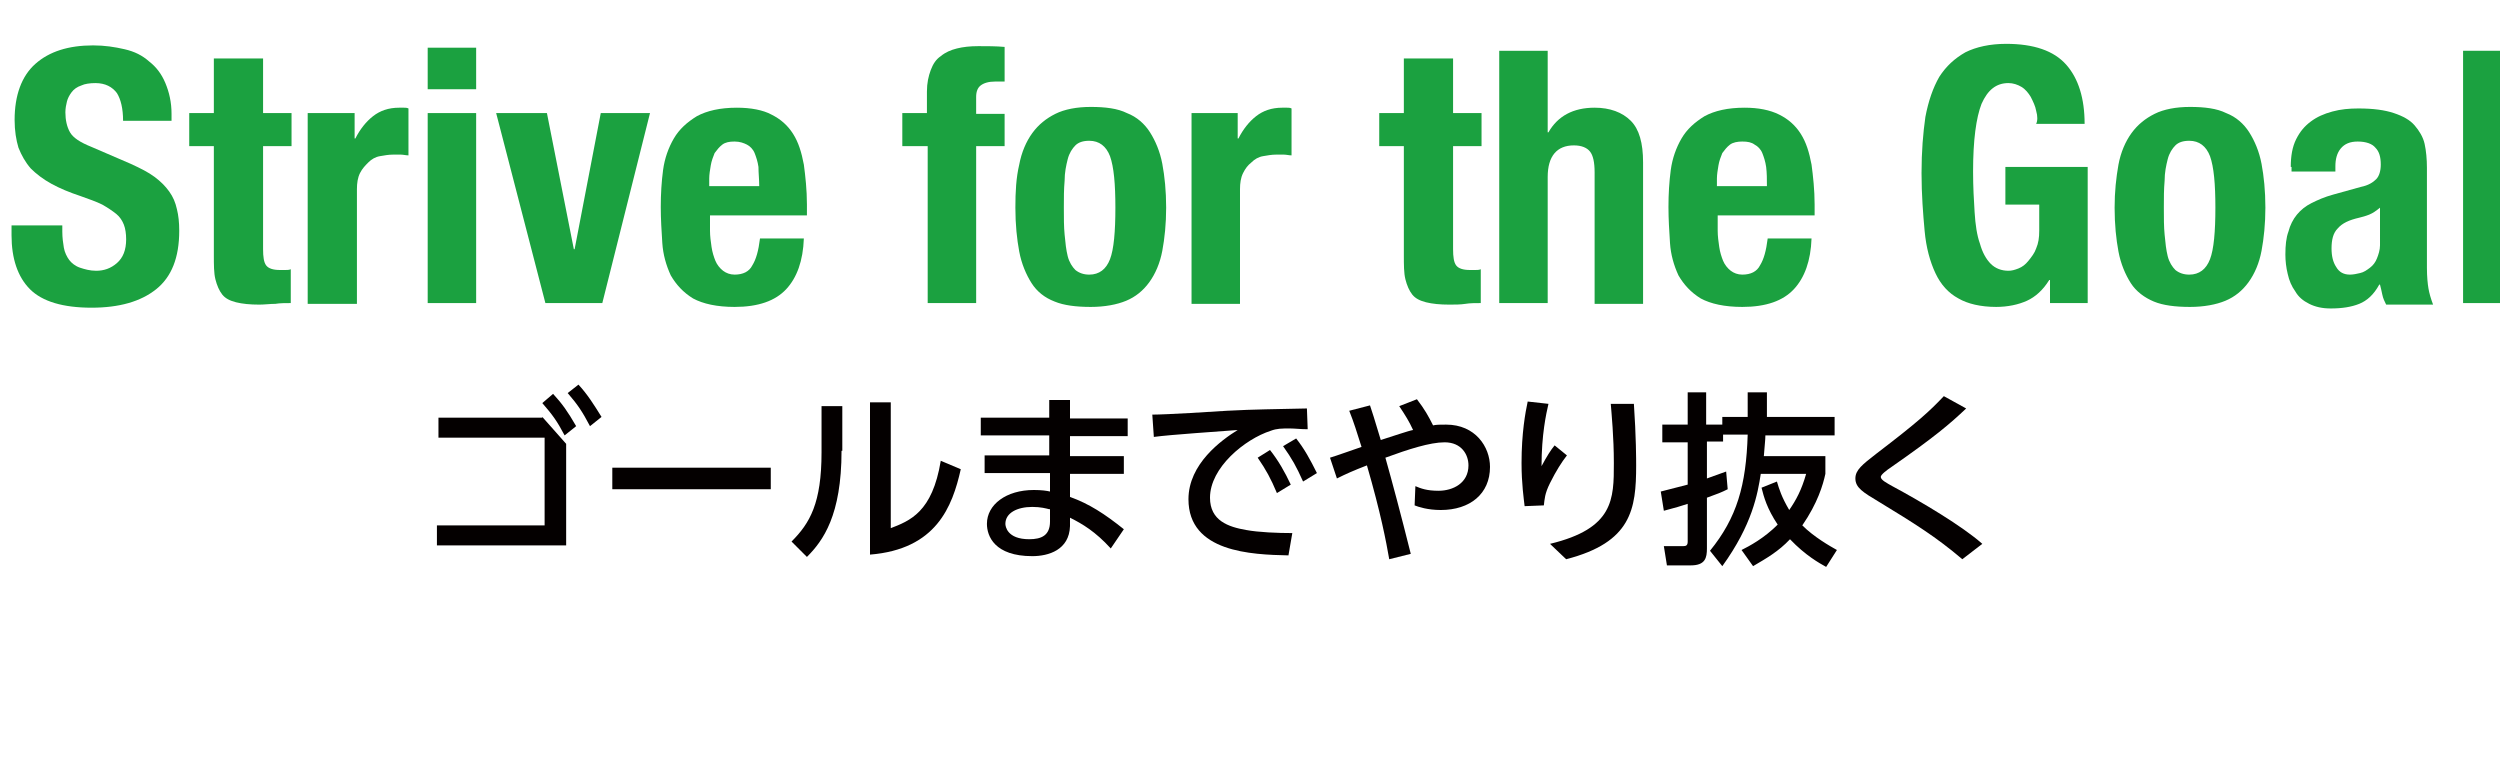
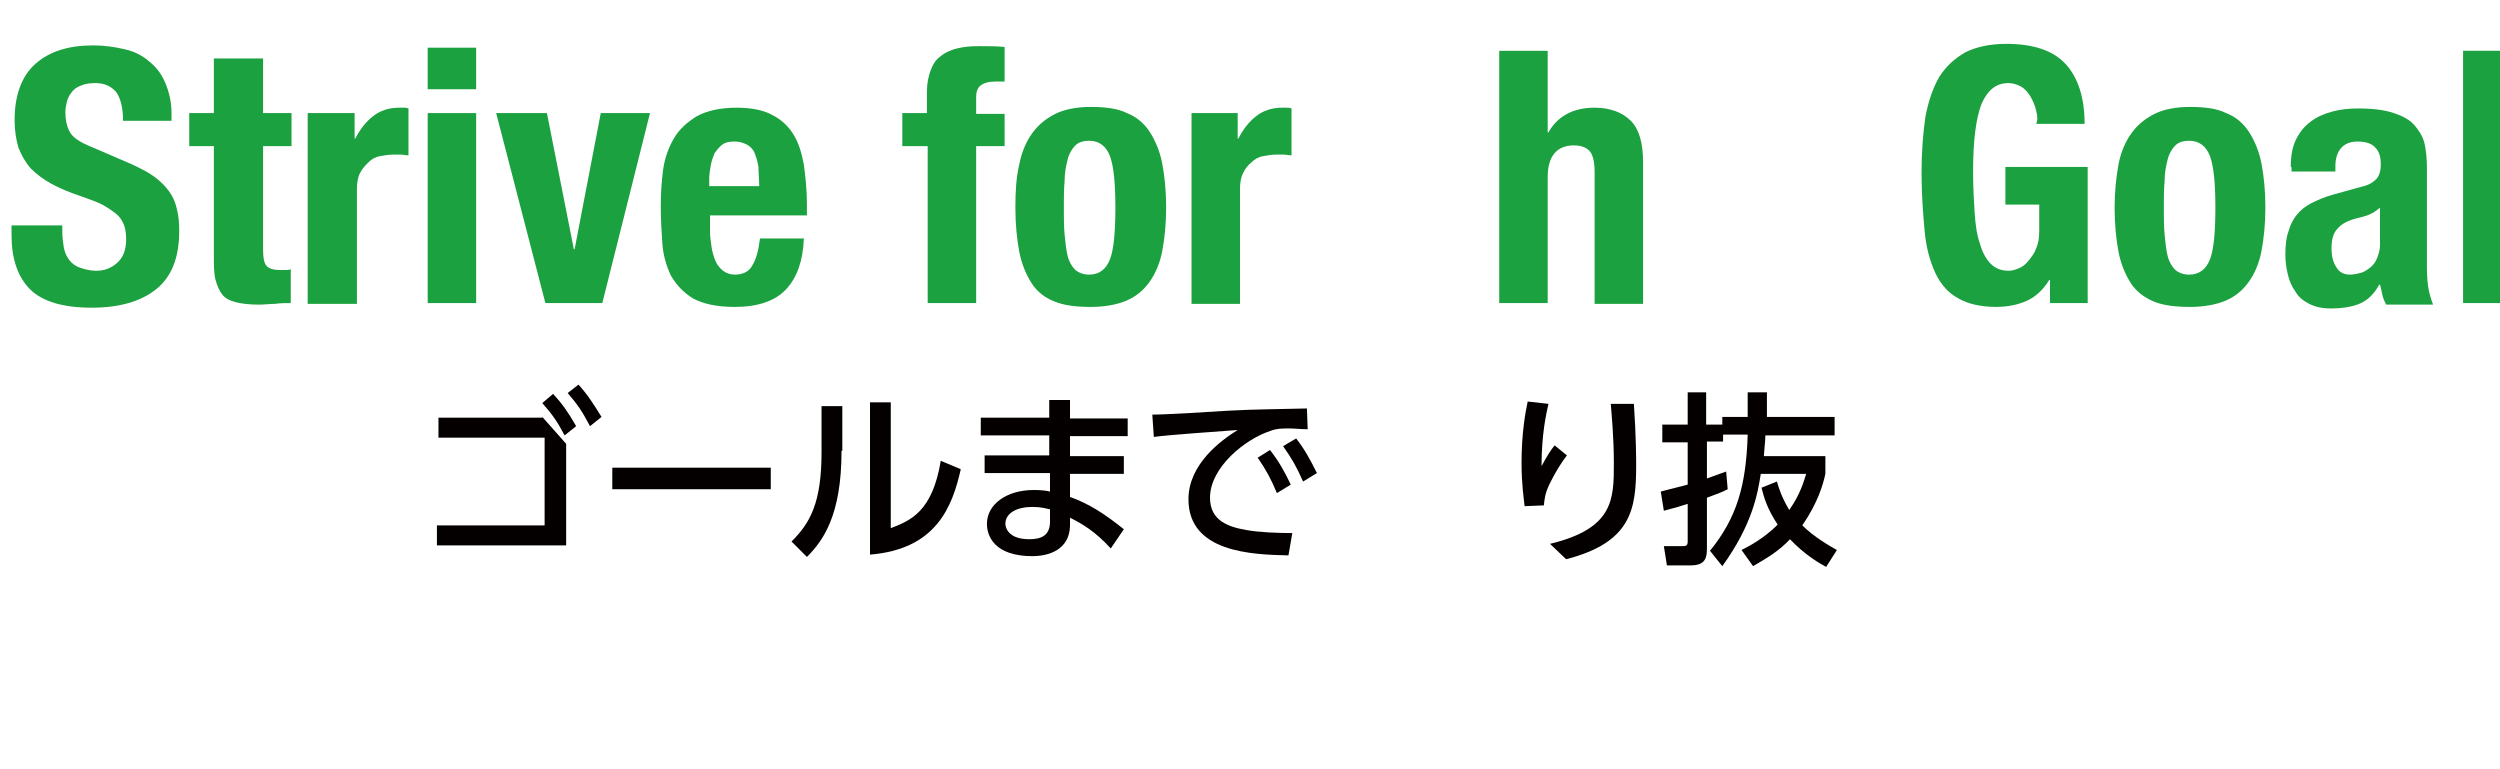
<svg xmlns="http://www.w3.org/2000/svg" version="1.1" id="レイヤー_1" x="0px" y="0px" viewBox="0 0 325 100" style="enable-background:new 0 0 325 100;" xml:space="preserve">
  <style type="text/css">
	.st0{fill:none;}
	.st1{enable-background:new    ;}
	.st2{fill:#1BA140;}
	.st3{fill:#040000;}
</style>
  <rect class="st0" width="325.2" height="50" />
  <g class="st1">
    <path class="st2" d="M8.1,30.1c0,0.8,0.1,1.5,0.2,2.1c0.1,0.6,0.4,1.2,0.7,1.6c0.3,0.4,0.8,0.8,1.4,1c0.6,0.2,1.3,0.4,2.1,0.4   c1,0,1.9-0.3,2.7-1c0.8-0.7,1.2-1.7,1.2-3.1c0-0.7-0.1-1.4-0.3-1.9c-0.2-0.5-0.5-1-1-1.4S14,27,13.3,26.6c-0.8-0.4-1.7-0.7-2.8-1.1   c-1.5-0.5-2.7-1-3.8-1.6c-1.1-0.6-2-1.3-2.7-2c-0.7-0.8-1.2-1.7-1.6-2.7c-0.3-1-0.5-2.2-0.5-3.6c0-3.2,0.9-5.7,2.7-7.3   c1.8-1.6,4.3-2.4,7.5-2.4c1.5,0,2.8,0.2,4.1,0.5s2.3,0.8,3.2,1.6c0.9,0.7,1.6,1.6,2.1,2.8s0.8,2.5,0.8,4v0.9h-6.3   c0-1.6-0.3-2.8-0.8-3.6c-0.6-0.8-1.5-1.3-2.8-1.3c-0.7,0-1.4,0.1-1.8,0.3C10,11.3,9.6,11.6,9.3,12c-0.3,0.4-0.5,0.8-0.6,1.2   s-0.2,0.9-0.2,1.4c0,1,0.2,1.9,0.6,2.6c0.4,0.7,1.3,1.3,2.8,1.9l5.1,2.2c1.3,0.6,2.3,1.1,3.1,1.7c0.8,0.6,1.4,1.2,1.9,1.9   c0.5,0.7,0.8,1.4,1,2.3c0.2,0.8,0.3,1.7,0.3,2.8c0,3.5-1,6-3,7.6c-2,1.6-4.8,2.4-8.4,2.4c-3.7,0-6.4-0.8-8-2.4   c-1.6-1.6-2.4-4-2.4-7v-1.3h6.6V30.1z" />
    <path class="st2" d="M34.2,7.6v7.1h3.7V19h-3.7v13.4c0,1,0.1,1.7,0.4,2.1s0.9,0.6,1.8,0.6c0.2,0,0.5,0,0.7,0c0.2,0,0.5,0,0.7-0.1   v4.4c-0.7,0-1.4,0-2,0.1c-0.7,0-1.4,0.1-2.1,0.1c-1.2,0-2.2-0.1-3-0.3c-0.8-0.2-1.4-0.5-1.8-1s-0.7-1.2-0.9-2   c-0.2-0.8-0.2-1.9-0.2-3.1V19h-3.2v-4.3h3.2V7.6H34.2z" />
    <path class="st2" d="M46.1,14.7V18h0.1c0.6-1.2,1.4-2.2,2.3-2.9s2-1.1,3.4-1.1c0.2,0,0.4,0,0.6,0c0.2,0,0.4,0,0.6,0.1v6.1   c-0.3,0-0.7-0.1-1-0.1s-0.7,0-1,0c-0.6,0-1.1,0.1-1.7,0.2s-1.1,0.4-1.5,0.8s-0.8,0.8-1.1,1.4c-0.3,0.6-0.4,1.3-0.4,2.1v14.9H40   V14.7H46.1z" />
    <path class="st2" d="M61.9,6.2v5.4h-6.3V6.2H61.9z M61.9,14.7v24.7h-6.3V14.7H61.9z" />
    <path class="st2" d="M84.5,14.7l-6.2,24.7h-7.4l-6.4-24.7h6.6l3.5,17.7h0.1l3.4-17.7H84.5z" />
    <path class="st2" d="M92.3,30c0,0.7,0.1,1.4,0.2,2.1c0.1,0.7,0.3,1.3,0.5,1.8c0.2,0.5,0.6,1,1,1.3c0.4,0.3,0.9,0.5,1.5,0.5   c1.1,0,1.9-0.4,2.3-1.2c0.5-0.8,0.8-1.9,1-3.5h5.7c-0.1,2.9-0.9,5.1-2.3,6.6c-1.4,1.5-3.6,2.3-6.7,2.3c-2.3,0-4.1-0.4-5.4-1.1   c-1.3-0.8-2.2-1.8-2.9-3c-0.6-1.3-1-2.7-1.1-4.2c-0.1-1.6-0.2-3.1-0.2-4.7c0-1.7,0.1-3.3,0.3-4.8s0.7-2.9,1.4-4.1   c0.7-1.2,1.7-2.1,3-2.9c1.3-0.7,3-1.1,5.2-1.1c1.8,0,3.4,0.3,4.5,0.9c1.2,0.6,2.1,1.4,2.8,2.5c0.7,1.1,1.1,2.4,1.4,4   c0.2,1.5,0.4,3.3,0.4,5.2V28H92.3V30z M98.6,21.7c-0.1-0.7-0.3-1.3-0.5-1.8s-0.6-0.9-1-1.1s-0.9-0.4-1.6-0.4s-1.2,0.1-1.6,0.4   c-0.4,0.3-0.7,0.7-1,1.1c-0.2,0.5-0.4,1-0.5,1.6c-0.1,0.6-0.2,1.2-0.2,1.7v1h6.5C98.7,23.3,98.6,22.5,98.6,21.7z" />
    <path class="st2" d="M117.3,19v-4.3h3.2v-2.8c0-1.1,0.2-2,0.5-2.8c0.3-0.8,0.7-1.4,1.3-1.8c0.6-0.5,1.3-0.8,2.1-1   c0.8-0.2,1.7-0.3,2.8-0.3c1.1,0,2.3,0,3.4,0.1v4.5c-0.2,0-0.4,0-0.6,0h-0.6c-0.9,0-1.5,0.2-1.9,0.5s-0.6,0.8-0.6,1.5v2.2h3.7V19   h-3.7v20.4h-6.3V19H117.3z" />
    <path class="st2" d="M132.5,21.4c0.3-1.6,0.9-3,1.7-4.1c0.8-1.1,1.8-1.9,3-2.5c1.2-0.6,2.8-0.9,4.6-0.9c1.9,0,3.5,0.2,4.7,0.8   c1.3,0.5,2.3,1.4,3,2.5c0.7,1.1,1.3,2.5,1.6,4.1c0.3,1.6,0.5,3.5,0.5,5.7c0,2.1-0.2,4-0.5,5.6c-0.3,1.6-0.9,3-1.7,4.1   c-0.8,1.1-1.8,1.9-3,2.4c-1.2,0.5-2.8,0.8-4.6,0.8c-1.9,0-3.5-0.2-4.7-0.7c-1.3-0.5-2.3-1.3-3-2.4s-1.3-2.5-1.6-4.1   c-0.3-1.6-0.5-3.5-0.5-5.7C132,24.9,132.1,23.1,132.5,21.4z M138.4,30.5c0.1,1.1,0.2,2,0.4,2.8c0.2,0.8,0.6,1.4,1,1.8   c0.5,0.4,1.1,0.6,1.8,0.6c1.3,0,2.2-0.7,2.7-2c0.5-1.3,0.7-3.6,0.7-6.7c0-3.1-0.2-5.3-0.7-6.7c-0.5-1.3-1.4-2-2.7-2   c-0.8,0-1.4,0.2-1.8,0.6s-0.8,1-1,1.8s-0.4,1.7-0.4,2.8c-0.1,1.1-0.1,2.2-0.1,3.5C138.3,28.3,138.3,29.5,138.4,30.5z" />
    <path class="st2" d="M160.9,14.7V18h0.1c0.6-1.2,1.4-2.2,2.3-2.9s2-1.1,3.4-1.1c0.2,0,0.4,0,0.6,0c0.2,0,0.4,0,0.6,0.1v6.1   c-0.3,0-0.7-0.1-1-0.1c-0.3,0-0.7,0-1,0c-0.6,0-1.1,0.1-1.7,0.2s-1.1,0.4-1.5,0.8c-0.5,0.4-0.8,0.8-1.1,1.4   c-0.3,0.6-0.4,1.3-0.4,2.1v14.9h-6.3V14.7H160.9z" />
-     <path class="st2" d="M188.9,7.6v7.1h3.7V19h-3.7v13.4c0,1,0.1,1.7,0.4,2.1c0.3,0.4,0.9,0.6,1.8,0.6c0.2,0,0.5,0,0.7,0   c0.2,0,0.5,0,0.7-0.1v4.4c-0.7,0-1.4,0-2,0.1s-1.4,0.1-2.1,0.1c-1.2,0-2.2-0.1-3-0.3s-1.4-0.5-1.8-1s-0.7-1.2-0.9-2   s-0.2-1.9-0.2-3.1V19h-3.2v-4.3h3.2V7.6H188.9z" />
    <path class="st2" d="M201.2,6.6v10.6h0.1c1.2-2.1,3.2-3.2,6-3.2c2,0,3.6,0.6,4.7,1.7c1.1,1.1,1.6,2.9,1.6,5.4v18.4h-6.3V22.4   c0-1.3-0.2-2.2-0.6-2.7s-1.1-0.8-2.1-0.8c-2.2,0-3.4,1.4-3.4,4.1v16.4h-6.3V6.6H201.2z" />
-     <path class="st2" d="M223.3,30c0,0.7,0.1,1.4,0.2,2.1s0.3,1.3,0.5,1.8c0.2,0.5,0.6,1,1,1.3c0.4,0.3,0.9,0.5,1.5,0.5   c1.1,0,1.9-0.4,2.3-1.2c0.5-0.8,0.8-1.9,1-3.5h5.7c-0.1,2.9-0.9,5.1-2.3,6.6c-1.4,1.5-3.6,2.3-6.7,2.3c-2.3,0-4.1-0.4-5.4-1.1   c-1.3-0.8-2.2-1.8-2.9-3c-0.6-1.3-1-2.7-1.1-4.2c-0.1-1.6-0.2-3.1-0.2-4.7c0-1.7,0.1-3.3,0.3-4.8s0.7-2.9,1.4-4.1   c0.7-1.2,1.7-2.1,3-2.9c1.3-0.7,3-1.1,5.2-1.1c1.8,0,3.3,0.3,4.5,0.9c1.2,0.6,2.1,1.4,2.8,2.5c0.7,1.1,1.1,2.4,1.4,4   c0.2,1.5,0.4,3.3,0.4,5.2V28h-12.6V30z M229.6,21.7c-0.1-0.7-0.3-1.3-0.5-1.8c-0.2-0.5-0.6-0.9-1-1.1c-0.4-0.3-0.9-0.4-1.6-0.4   c-0.6,0-1.2,0.1-1.6,0.4c-0.4,0.3-0.7,0.7-1,1.1c-0.2,0.5-0.4,1-0.5,1.6c-0.1,0.6-0.2,1.2-0.2,1.7v1h6.5   C229.7,23.3,229.7,22.5,229.6,21.7z" />
    <path class="st2" d="M264.7,14.4c-0.1-0.6-0.4-1.2-0.7-1.8c-0.3-0.5-0.7-1-1.2-1.3s-1.1-0.5-1.7-0.5c-1.6,0-2.7,0.9-3.5,2.7   c-0.7,1.8-1.1,4.7-1.1,8.8c0,2,0.1,3.7,0.2,5.3c0.1,1.6,0.3,3,0.7,4.1c0.3,1.1,0.8,2,1.4,2.6s1.4,0.9,2.3,0.9   c0.4,0,0.8-0.1,1.3-0.3s0.9-0.5,1.3-1s0.8-1,1-1.6c0.3-0.7,0.4-1.4,0.4-2.3v-3.4h-4.4v-4.9h10.7v17.7h-4.9v-3h-0.1   c-0.8,1.3-1.8,2.2-2.9,2.7c-1.1,0.5-2.5,0.8-4,0.8c-2,0-3.7-0.4-4.9-1.1c-1.3-0.7-2.3-1.8-3-3.3c-0.7-1.5-1.2-3.3-1.4-5.5   c-0.2-2.2-0.4-4.7-0.4-7.5c0-2.8,0.2-5.2,0.5-7.3c0.4-2.1,1-3.8,1.8-5.2c0.9-1.4,2-2.4,3.4-3.2c1.4-0.7,3.2-1.1,5.3-1.1   c3.6,0,6.2,0.9,7.8,2.7s2.4,4.4,2.4,7.7h-6.3C264.9,15.7,264.9,15.1,264.7,14.4z" />
    <path class="st2" d="M275.4,21.4c0.3-1.6,0.9-3,1.7-4.1c0.8-1.1,1.8-1.9,3-2.5s2.8-0.9,4.6-0.9c1.9,0,3.5,0.2,4.7,0.8   c1.3,0.5,2.3,1.4,3,2.5c0.7,1.1,1.3,2.5,1.6,4.1c0.3,1.6,0.5,3.5,0.5,5.7c0,2.1-0.2,4-0.5,5.6c-0.3,1.6-0.9,3-1.7,4.1   c-0.8,1.1-1.8,1.9-3,2.4c-1.2,0.5-2.8,0.8-4.6,0.8c-1.9,0-3.5-0.2-4.7-0.7s-2.3-1.3-3-2.4c-0.7-1.1-1.3-2.5-1.6-4.1   c-0.3-1.6-0.5-3.5-0.5-5.7C274.9,24.9,275.1,23.1,275.4,21.4z M281.4,30.5c0.1,1.1,0.2,2,0.4,2.8c0.2,0.8,0.6,1.4,1,1.8   c0.5,0.4,1.1,0.6,1.8,0.6c1.3,0,2.2-0.7,2.7-2c0.5-1.3,0.7-3.6,0.7-6.7c0-3.1-0.2-5.3-0.7-6.7c-0.5-1.3-1.4-2-2.7-2   c-0.8,0-1.4,0.2-1.8,0.6s-0.8,1-1,1.8c-0.2,0.8-0.4,1.7-0.4,2.8c-0.1,1.1-0.1,2.2-0.1,3.5C281.3,28.3,281.3,29.5,281.4,30.5z" />
    <path class="st2" d="M297.8,21.7c0-1.4,0.2-2.6,0.7-3.6s1.1-1.7,1.9-2.3s1.7-1,2.8-1.3c1.1-0.3,2.2-0.4,3.4-0.4   c1.9,0,3.4,0.2,4.6,0.6c1.2,0.4,2.1,0.9,2.7,1.6c0.6,0.7,1.1,1.5,1.3,2.4c0.2,0.9,0.3,2,0.3,3.1v13c0,1.2,0.1,2.1,0.2,2.7   c0.1,0.6,0.3,1.3,0.6,2.1h-6.1c-0.2-0.4-0.4-0.8-0.5-1.3s-0.2-0.9-0.3-1.3h-0.1c-0.7,1.3-1.6,2.1-2.6,2.5c-1,0.4-2.2,0.6-3.7,0.6   c-1.1,0-2-0.2-2.8-0.6c-0.8-0.4-1.4-0.9-1.8-1.6c-0.5-0.7-0.8-1.4-1-2.3c-0.2-0.8-0.3-1.7-0.3-2.5c0-1.2,0.1-2.2,0.4-3   c0.2-0.8,0.6-1.6,1.1-2.2c0.5-0.6,1.1-1.1,1.9-1.5c0.8-0.4,1.7-0.8,2.8-1.1l3.6-1c1-0.2,1.6-0.6,2-1c0.4-0.4,0.6-1.1,0.6-1.9   c0-1-0.2-1.7-0.7-2.2c-0.4-0.5-1.2-0.8-2.3-0.8c-1,0-1.7,0.3-2.2,0.9c-0.5,0.6-0.7,1.4-0.7,2.3v0.7h-5.7V21.7z M308,27.9   c-0.5,0.2-0.9,0.3-1.3,0.4c-1.3,0.3-2.2,0.7-2.8,1.4c-0.6,0.6-0.8,1.5-0.8,2.6c0,1,0.2,1.8,0.6,2.4c0.4,0.7,1,1,1.8,1   c0.4,0,0.9-0.1,1.3-0.2c0.5-0.1,0.9-0.4,1.3-0.7s0.7-0.7,0.9-1.2c0.2-0.5,0.4-1.1,0.4-1.7V27C308.9,27.4,308.5,27.7,308,27.9z" />
    <path class="st2" d="M326.5,6.6v32.8h-6.3V6.6H326.5z" />
  </g>
-   <rect y="50.2" class="st0" width="325.2" height="50" />
  <g class="st1">
    <path class="st3" d="M70.5,54.2l3.1,3.5v13.2H56.8v-2.6h14V56.9H57v-2.6H70.5z M71.9,51.2c1.2,1.3,1.9,2.3,3,4.2l-1.5,1.2   c-1-1.9-1.6-2.7-2.9-4.2L71.9,51.2z M75.2,50c1.2,1.3,2,2.6,3,4.2l-1.5,1.2c-1-1.9-1.6-2.8-2.9-4.3L75.2,50z" />
    <path class="st3" d="M100.2,60.8v2.8H79.6v-2.8H100.2z" />
    <path class="st3" d="M109.4,58.6c0,8.4-2.4,11.7-4.5,13.8l-2-2c2.4-2.4,3.9-5,3.9-11.6v-6h2.7V58.6z M115.7,68.7   c2.6-1,5.5-2.1,6.6-8.8l2.6,1.1c-1.1,4.9-3.2,10.4-11.8,11.1V52.3h2.7V68.7z" />
    <path class="st3" d="M146.6,54.4v2.3h-7.5v2.6h7v2.3h-7v3c2.5,0.9,4.5,2.2,7,4.2l-1.7,2.5c-2-2.2-3.7-3.2-5.3-4l0,1.1   c-0.1,3.1-2.8,3.9-4.9,3.9c-4.9,0-5.9-2.6-5.9-4.2c0-2.5,2.5-4.4,6.1-4.4c1,0,1.7,0.1,2.1,0.2v-2.4H128v-2.3h8.4v-2.6h-8.9v-2.3   h8.9V52h2.7v2.4H146.6z M136.4,66.2c-0.4-0.1-1.1-0.3-2.2-0.3c-2,0-3.5,0.8-3.5,2.2c0,0.3,0.2,2,3.1,2c1.6,0,2.7-0.5,2.7-2.3V66.2z   " />
    <path class="st3" d="M170,55.8c-0.9,0-1.7-0.1-2.3-0.1c-1.1,0-1.7,0-2.5,0.3c-3.4,1.1-7.9,4.8-7.9,8.7c0,3,2.4,3.8,4.7,4.2   c1.6,0.3,4.1,0.4,6,0.4l-0.5,2.9c-4.8-0.1-13-0.4-13-7.3c0-4.6,4.3-7.7,6.4-9c-2.5,0.2-8.7,0.6-10.9,0.9l-0.2-2.9   c1.8,0,8.3-0.4,9.7-0.5c3.7-0.2,6.3-0.2,10.4-0.3L170,55.8z M165.1,58.5c1.1,1.4,1.9,2.8,2.7,4.5l-1.8,1.1c-0.8-1.9-1.4-3-2.5-4.6   L165.1,58.5z M168.5,57c1.1,1.4,1.8,2.7,2.7,4.5l-1.8,1.1c-0.9-2-1.4-2.9-2.6-4.6L168.5,57z" />
-     <path class="st3" d="M180.6,72.7c-0.4-2.3-1.1-6-2.9-12.2c-1.8,0.7-2.7,1.1-3.9,1.7l-0.9-2.7c0.7-0.2,3.5-1.2,4.1-1.4   c-0.6-1.9-1-3.2-1.6-4.7l2.7-0.7c0.3,0.9,0.5,1.5,1.4,4.5c1.6-0.5,3.6-1.2,4.2-1.3c-0.5-1.1-1-1.9-1.8-3.1l2.3-0.9   c1,1.3,1.5,2.2,2.1,3.4c0.4-0.1,0.9-0.1,1.7-0.1c3.8,0,5.7,2.9,5.7,5.5c0,3.5-2.6,5.6-6.4,5.6c-1.7,0-2.9-0.4-3.4-0.6l0.1-2.5   c0.7,0.3,1.5,0.6,3,0.6c1.9,0,3.9-1,3.9-3.3c0-1.4-0.9-3-3.1-3c-1.9,0-4.7,0.9-7.7,2c0.9,3.2,2,7.3,3.3,12.5L180.6,72.7z" />
    <path class="st3" d="M201.3,52.5c-0.3,1.3-0.9,4-0.9,8.1c0.7-1.3,1.2-2.1,1.7-2.7l1.6,1.3c-0.7,0.9-1.4,2-2.2,3.6   c-0.7,1.4-0.7,2.1-0.8,2.9l-2.5,0.1c-0.1-0.9-0.4-2.9-0.4-5.6c0-3.9,0.5-6.6,0.8-8L201.3,52.5z M212.4,52.4   c0.3,4.4,0.3,7.4,0.3,8.1c0,5.7-0.6,10-9.1,12.2l-2.1-2c8.3-2,8.3-5.8,8.3-10.5c0-3.4-0.3-6.4-0.4-7.7H212.4z" />
    <path class="st3" d="M222.3,71.6c3.5-4.3,4.7-8.5,4.9-15.1H224v0.9h-2.1v4.8c1.7-0.6,1.9-0.7,2.5-0.9l0.2,2.3   c-0.8,0.4-1.3,0.6-2.7,1.1v6.6c0,1.2-0.2,2.2-2.1,2.2h-3.1l-0.4-2.5h2.5c0.4,0,0.6-0.1,0.6-0.6v-4.9c-0.9,0.3-1.6,0.5-3.1,0.9   l-0.4-2.5c0.8-0.2,1.2-0.3,3.5-0.9v-5.5h-3.3v-2.3h3.3v-4.2h2.4v4.2h2.1v-1h3.3c0-1.5,0-2.4,0-3.2h2.5c0,1.3,0,2.2,0,3.2h8.8v2.4   h-9c0,0.6-0.1,1.3-0.2,2.7h8v2.3c-0.3,1.4-1,3.8-3,6.7c1.5,1.5,3.6,2.7,4.5,3.2l-1.4,2.2c-0.9-0.5-2.7-1.5-4.7-3.6   c-1.5,1.6-3.1,2.5-4.8,3.5l-1.5-2.1c1-0.5,2.9-1.5,4.7-3.3c-1.4-2.1-1.8-3.6-2.1-4.8l2-0.8c0.3,1,0.6,2,1.6,3.7   c0.9-1.3,1.6-2.6,2.2-4.7h-5.9c-0.4,2.6-1.1,6.6-5,12L222.3,71.6z" />
-     <path class="st3" d="M255.1,72.7c-3.4-2.9-6.3-4.7-10.9-7.5c-2-1.2-3-1.8-3-3c0-1.1,0.9-1.8,2.7-3.2c5.5-4.2,6.9-5.5,8.8-7.5   l2.9,1.6c-2.1,2-4.1,3.7-9.7,7.6c-0.6,0.4-1.4,1-1.4,1.3c0,0.4,0.8,0.8,1.5,1.2c3.9,2.1,9.1,5.2,11.7,7.5L255.1,72.7z" />
  </g>
</svg>